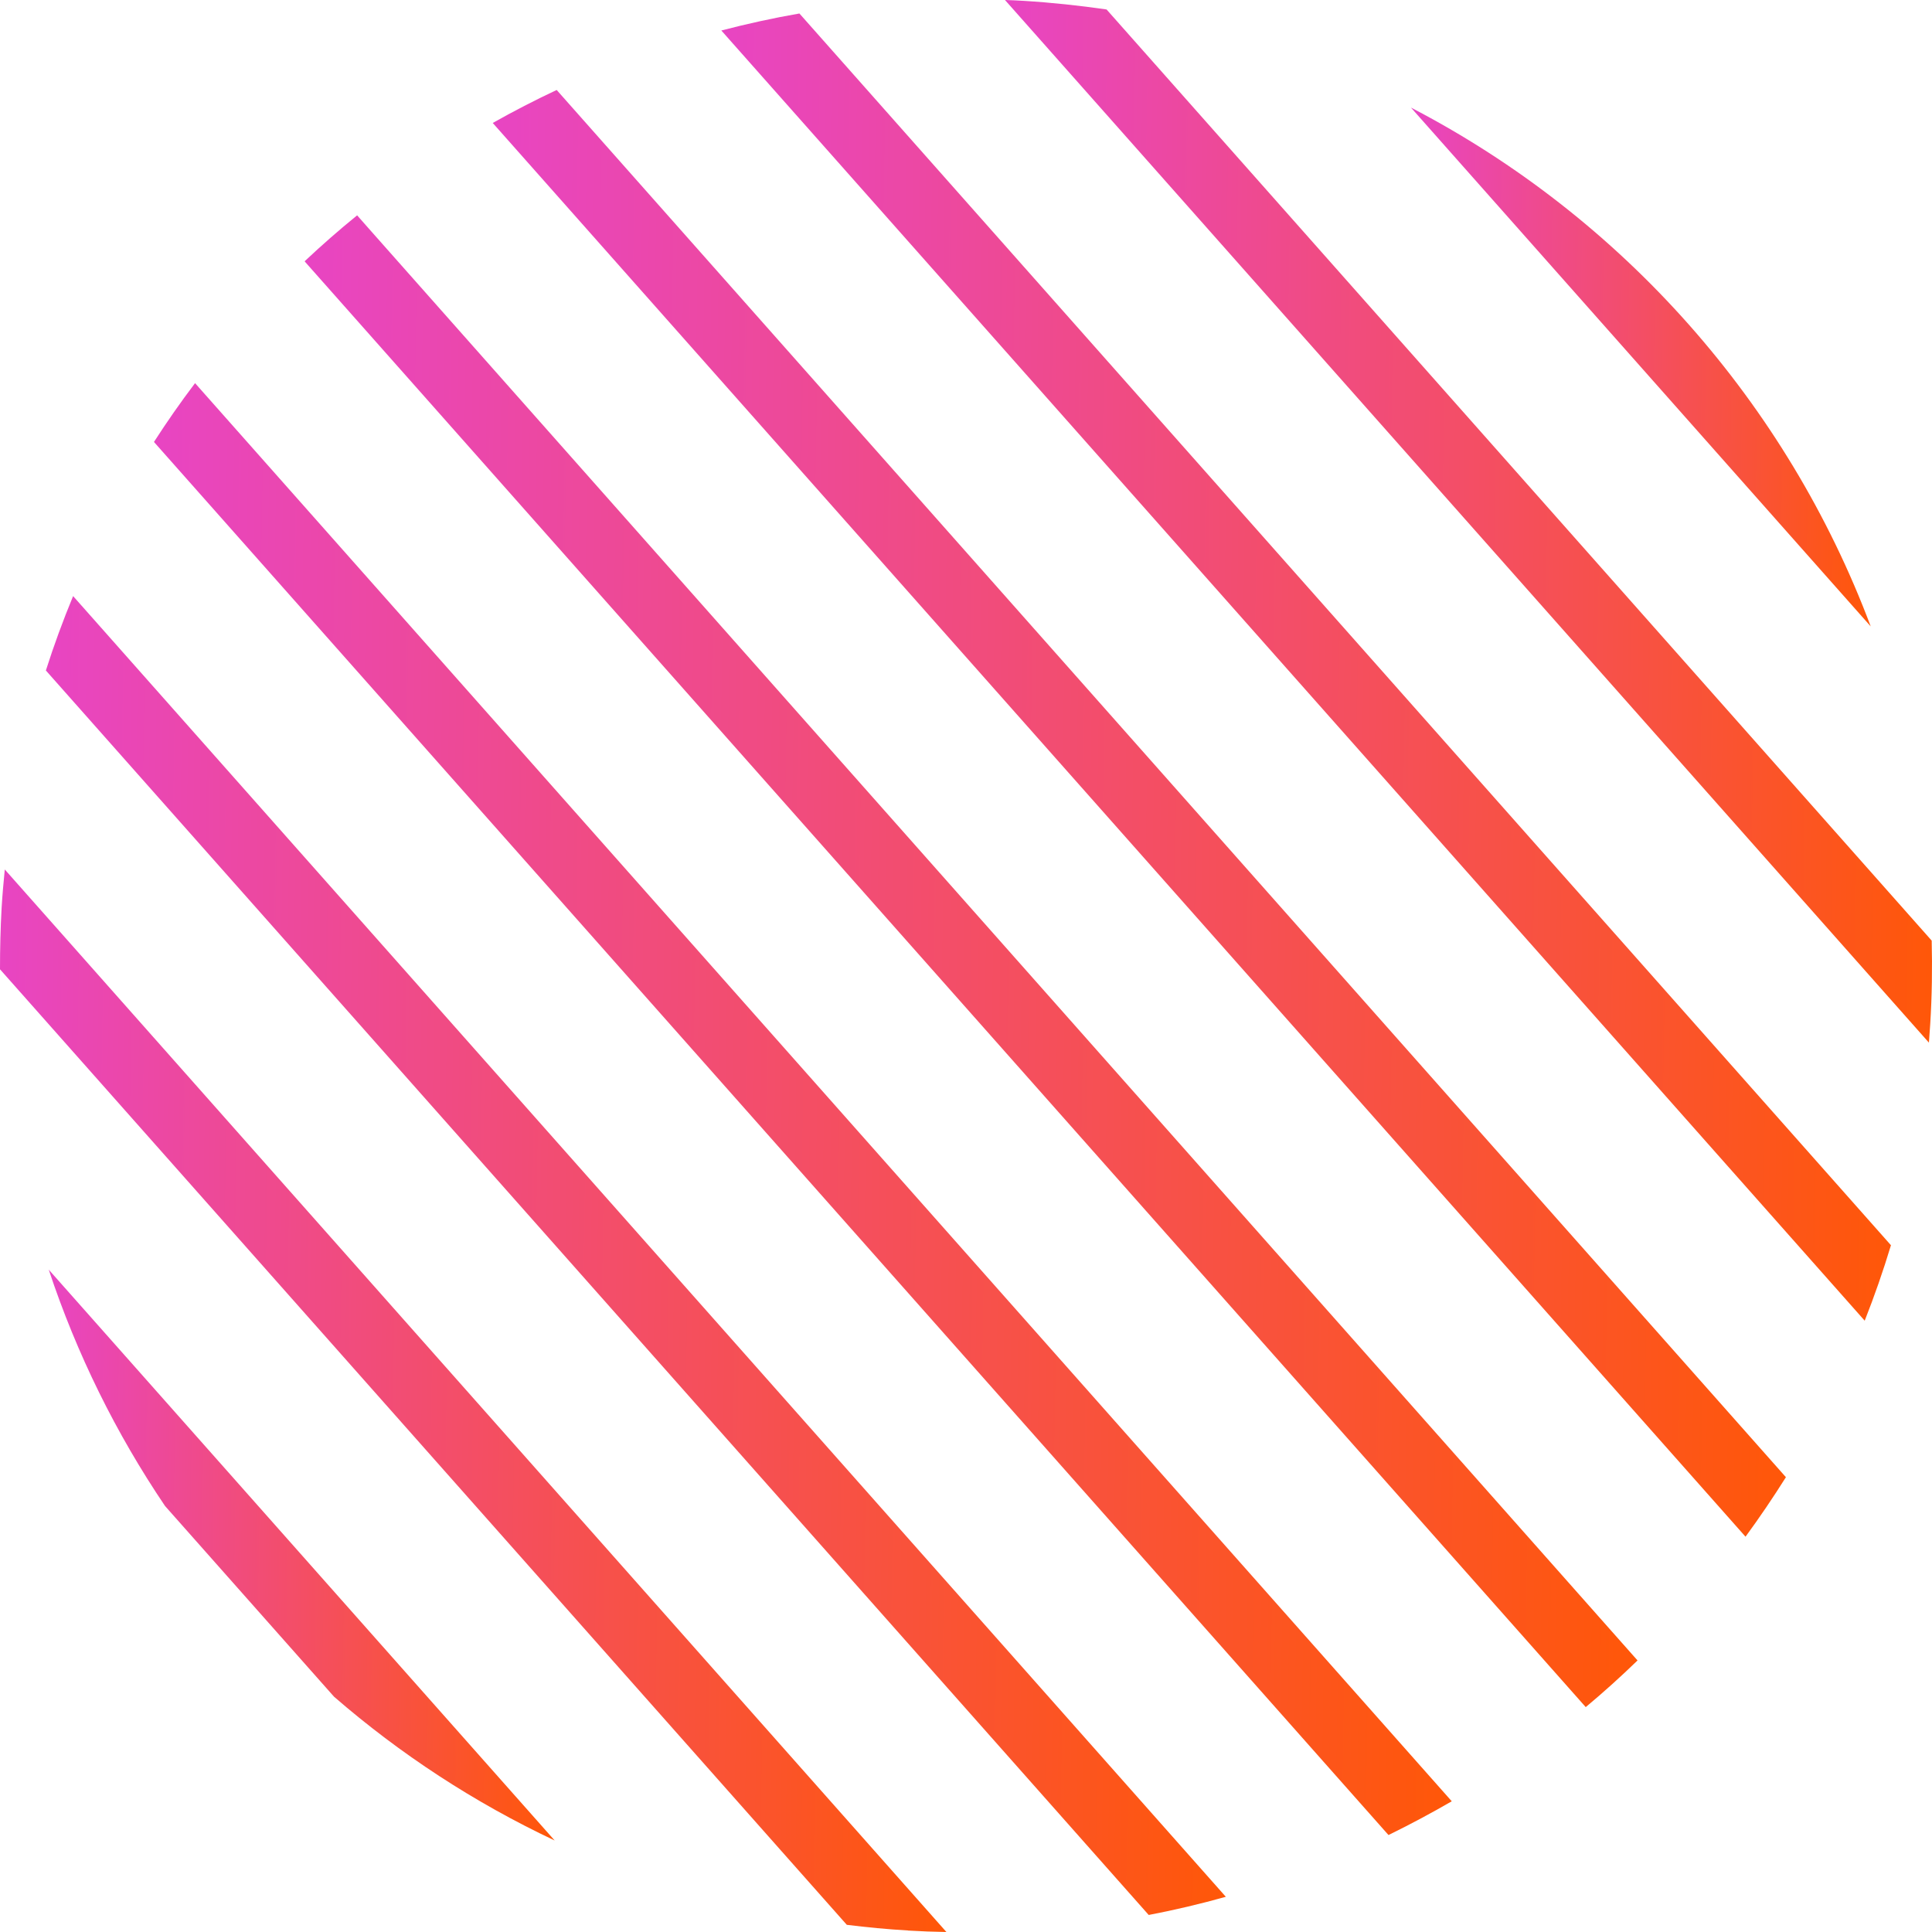
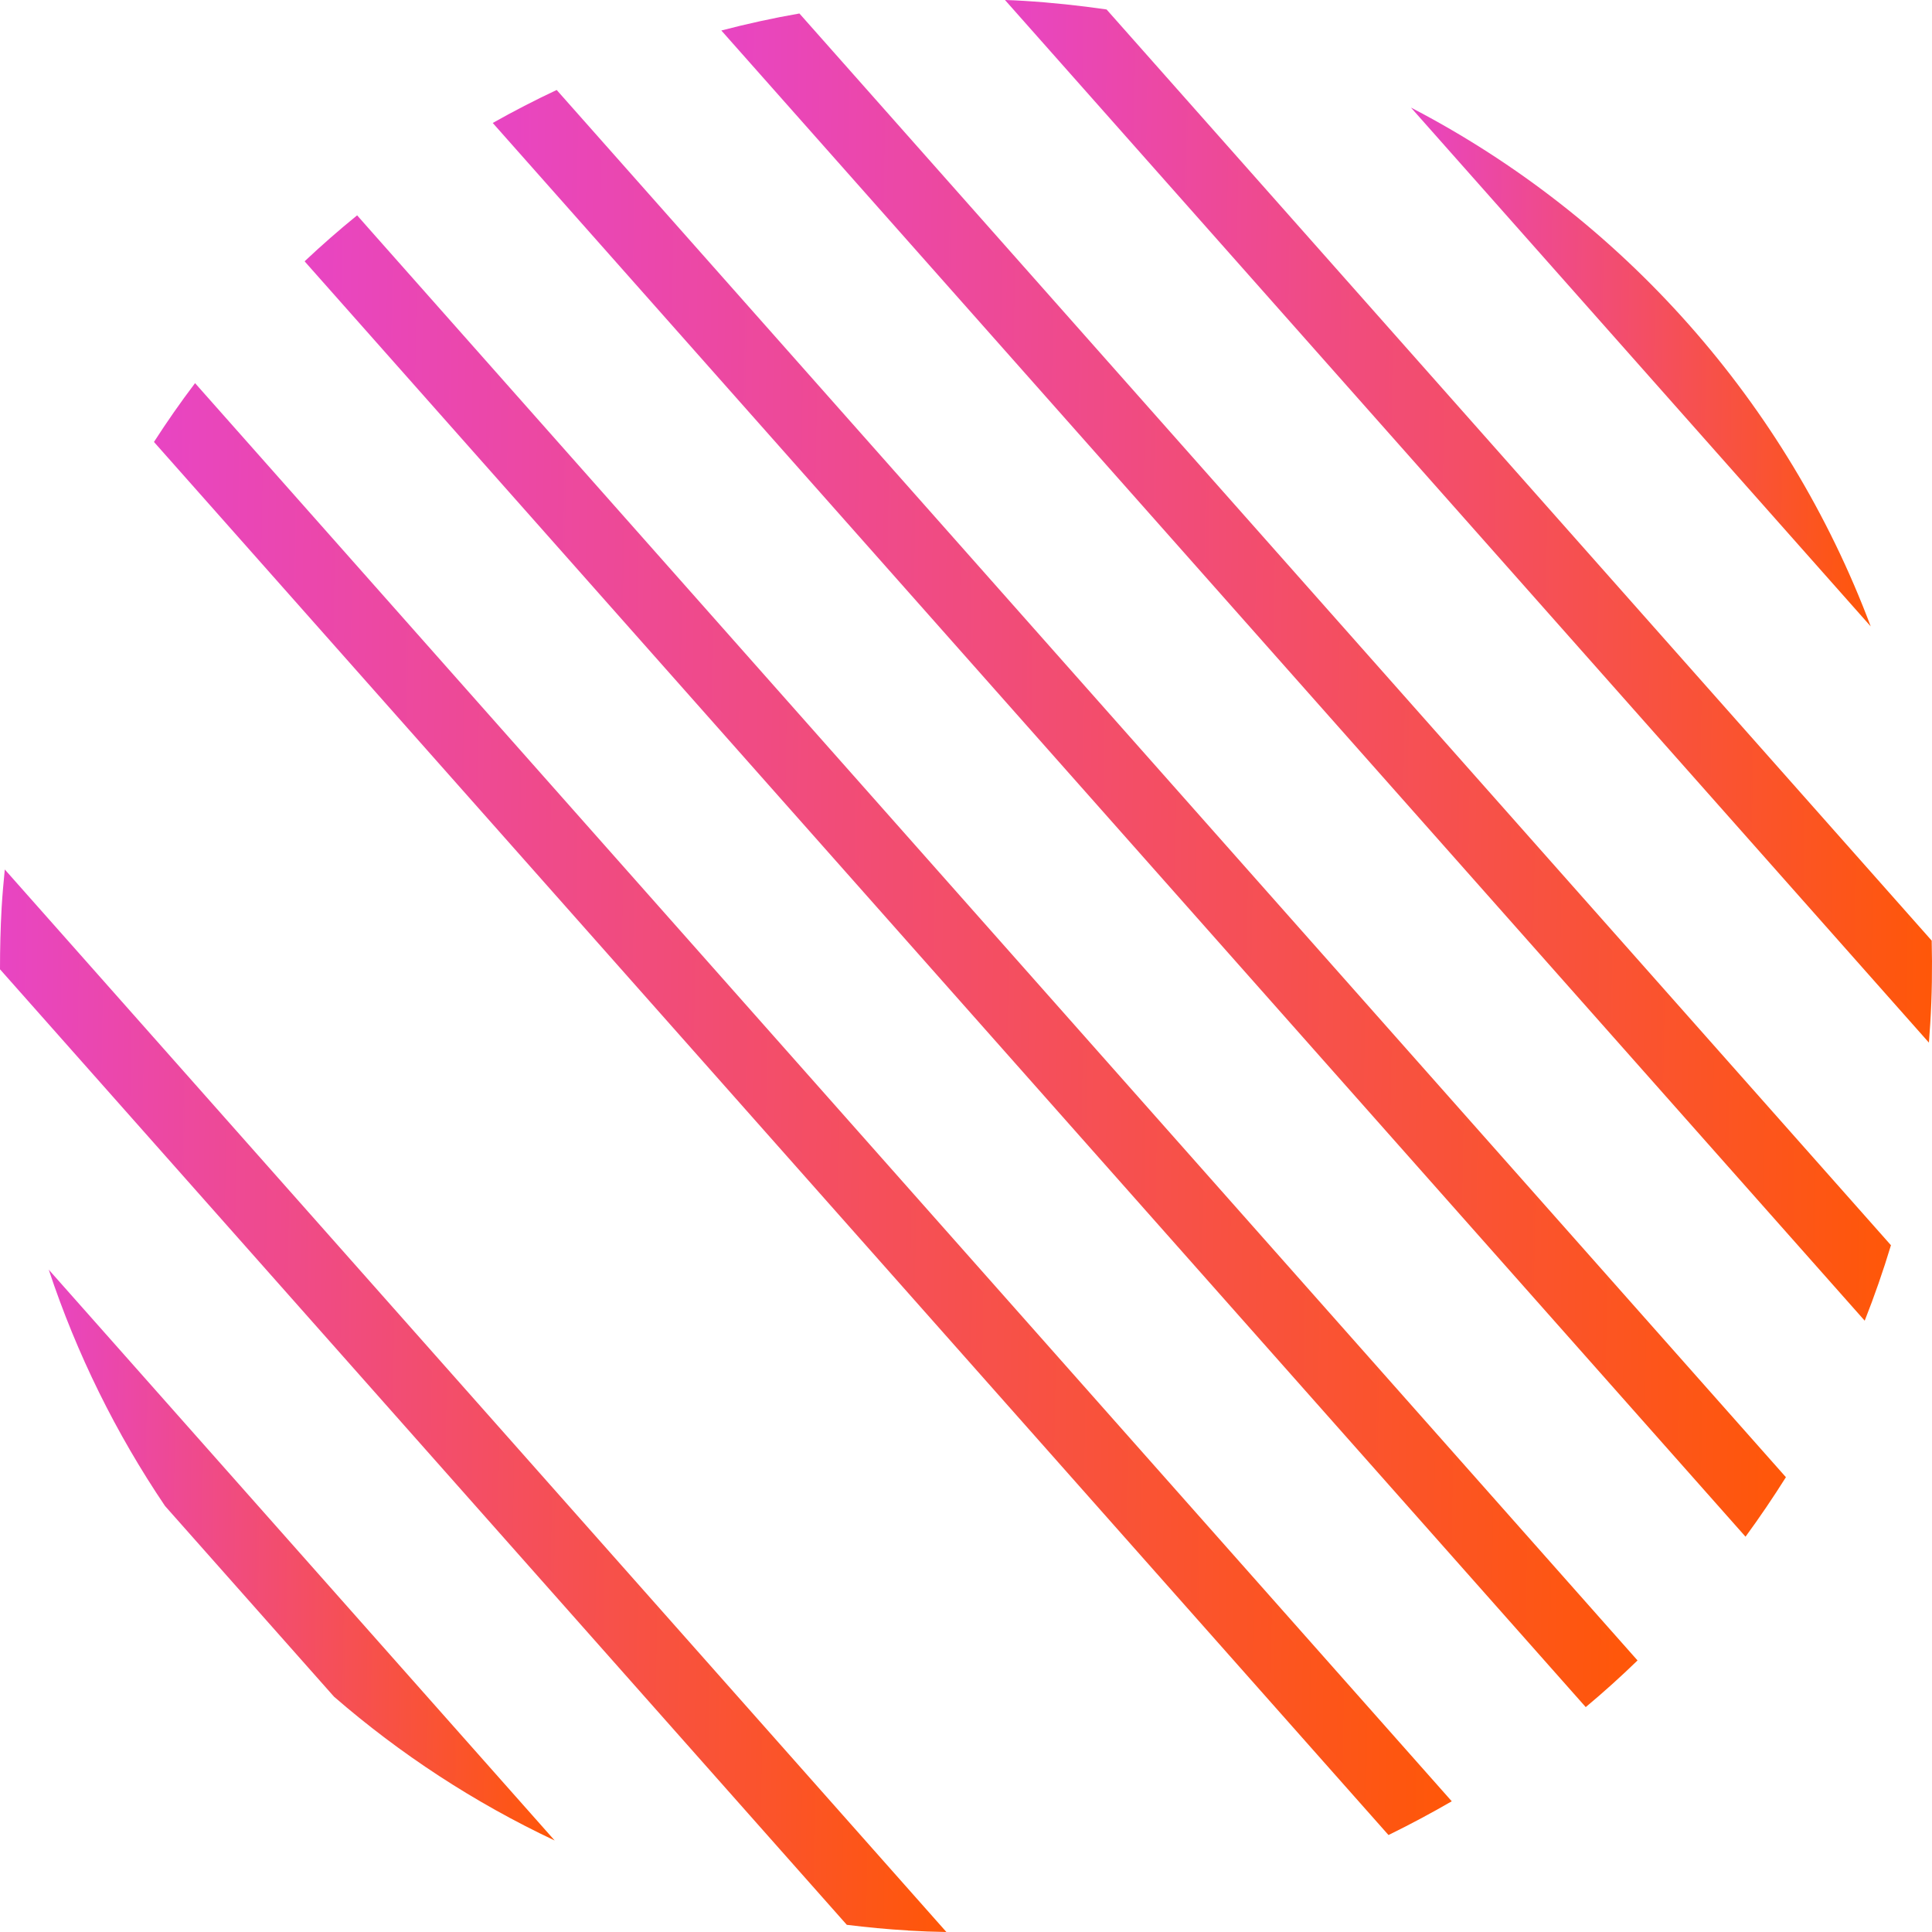
<svg xmlns="http://www.w3.org/2000/svg" width="200" height="200" viewBox="0 0 200 200" fill="none">
  <path d="M94.004 199.852C95.329 199.931 96.655 199.98 97.971 200L0.495 90.008C0.366 91.324 0.247 92.641 0.168 93.967C0.049 96.105 0 98.224 0 100.342L87.662 199.258C89.76 199.515 91.867 199.723 94.004 199.842V199.852Z" fill="url(#paint0_linear_4271_82)" />
  <path d="M15.938 45.751L143.736 189.962C145.962 188.873 148.148 187.705 150.285 186.468L20.192 39.663C18.698 41.633 17.283 43.662 15.938 45.751Z" fill="url(#paint1_linear_4271_82)" />
  <path d="M184.871 152.912L57.627 9.314C55.371 10.374 53.165 11.512 51.008 12.729L180.696 159.079C182.16 157.079 183.555 155.02 184.881 152.912H184.871Z" fill="url(#paint2_linear_4271_82)" />
  <path d="M199.819 105.973C199.998 103.083 200.037 100.212 199.968 97.372L114.551 0.98C111.742 0.574 108.883 0.267 105.994 0.089C105.341 0.049 104.688 0.02 104.035 0L199.681 107.933C199.73 107.28 199.78 106.627 199.819 105.973Z" fill="url(#paint3_linear_4271_82)" />
-   <path d="M126.898 196.356L7.568 61.707C6.529 64.221 5.58 66.795 4.749 69.408L118.914 198.237C121.615 197.722 124.276 197.089 126.898 196.356Z" fill="url(#paint4_linear_4271_82)" />
  <path d="M195.743 128.898L82.755 1.396C80.025 1.871 77.324 2.465 74.672 3.157L193.033 136.718C194.042 134.164 194.952 131.551 195.753 128.898H195.743Z" fill="url(#paint5_linear_4271_82)" />
  <path d="M193.656 64.845C184.98 41.732 167.964 22.519 146.061 11.136L193.656 64.845Z" fill="url(#paint6_linear_4271_82)" />
  <path d="M34.576 175.639C41.422 181.578 49.099 186.607 57.419 190.527L5.045 131.433C7.944 140.173 12.01 148.389 17.085 155.902L34.576 175.639Z" fill="url(#paint7_linear_4271_82)" />
  <path d="M31.559 27.083L164.155 176.719C166.005 175.174 167.796 173.561 169.517 171.888L38.069 23.539L36.97 22.292C35.101 23.806 33.29 25.4 31.539 27.043L31.569 27.073L31.559 27.083Z" fill="url(#paint8_linear_4271_82)" />
  <defs>
    <linearGradient id="paint0_linear_4271_82" x1="0" y1="90.008" x2="99.705" y2="91.603" gradientUnits="userSpaceOnUse">
      <stop stop-color="#E845C3" />
      <stop offset="1" stop-color="#FF5708" />
    </linearGradient>
    <linearGradient id="paint1_linear_4271_82" x1="15.938" y1="39.663" x2="152.663" y2="41.858" gradientUnits="userSpaceOnUse">
      <stop stop-color="#E845C3" />
      <stop offset="1" stop-color="#FF5708" />
    </linearGradient>
    <linearGradient id="paint2_linear_4271_82" x1="51.008" y1="9.314" x2="187.251" y2="11.502" gradientUnits="userSpaceOnUse">
      <stop stop-color="#E845C3" />
      <stop offset="1" stop-color="#FF5708" />
    </linearGradient>
    <linearGradient id="paint3_linear_4271_82" x1="104.035" y1="0" x2="201.699" y2="1.56" gradientUnits="userSpaceOnUse">
      <stop stop-color="#E845C3" />
      <stop offset="1" stop-color="#FF5708" />
    </linearGradient>
    <linearGradient id="paint4_linear_4271_82" x1="4.749" y1="61.707" x2="129.06" y2="63.705" gradientUnits="userSpaceOnUse">
      <stop stop-color="#E845C3" />
      <stop offset="1" stop-color="#FF5708" />
    </linearGradient>
    <linearGradient id="paint5_linear_4271_82" x1="74.672" y1="1.396" x2="197.896" y2="3.376" gradientUnits="userSpaceOnUse">
      <stop stop-color="#E845C3" />
      <stop offset="1" stop-color="#FF5708" />
    </linearGradient>
    <linearGradient id="paint6_linear_4271_82" x1="146.061" y1="11.136" x2="194.499" y2="11.907" gradientUnits="userSpaceOnUse">
      <stop stop-color="#E845C3" />
      <stop offset="1" stop-color="#FF5708" />
    </linearGradient>
    <linearGradient id="paint7_linear_4271_82" x1="5.045" y1="131.433" x2="58.346" y2="132.281" gradientUnits="userSpaceOnUse">
      <stop stop-color="#E845C3" />
      <stop offset="1" stop-color="#FF5708" />
    </linearGradient>
    <linearGradient id="paint8_linear_4271_82" x1="31.539" y1="22.292" x2="171.96" y2="24.546" gradientUnits="userSpaceOnUse">
      <stop stop-color="#E845C3" />
      <stop offset="1" stop-color="#FF5708" />
    </linearGradient>
  </defs>
</svg>